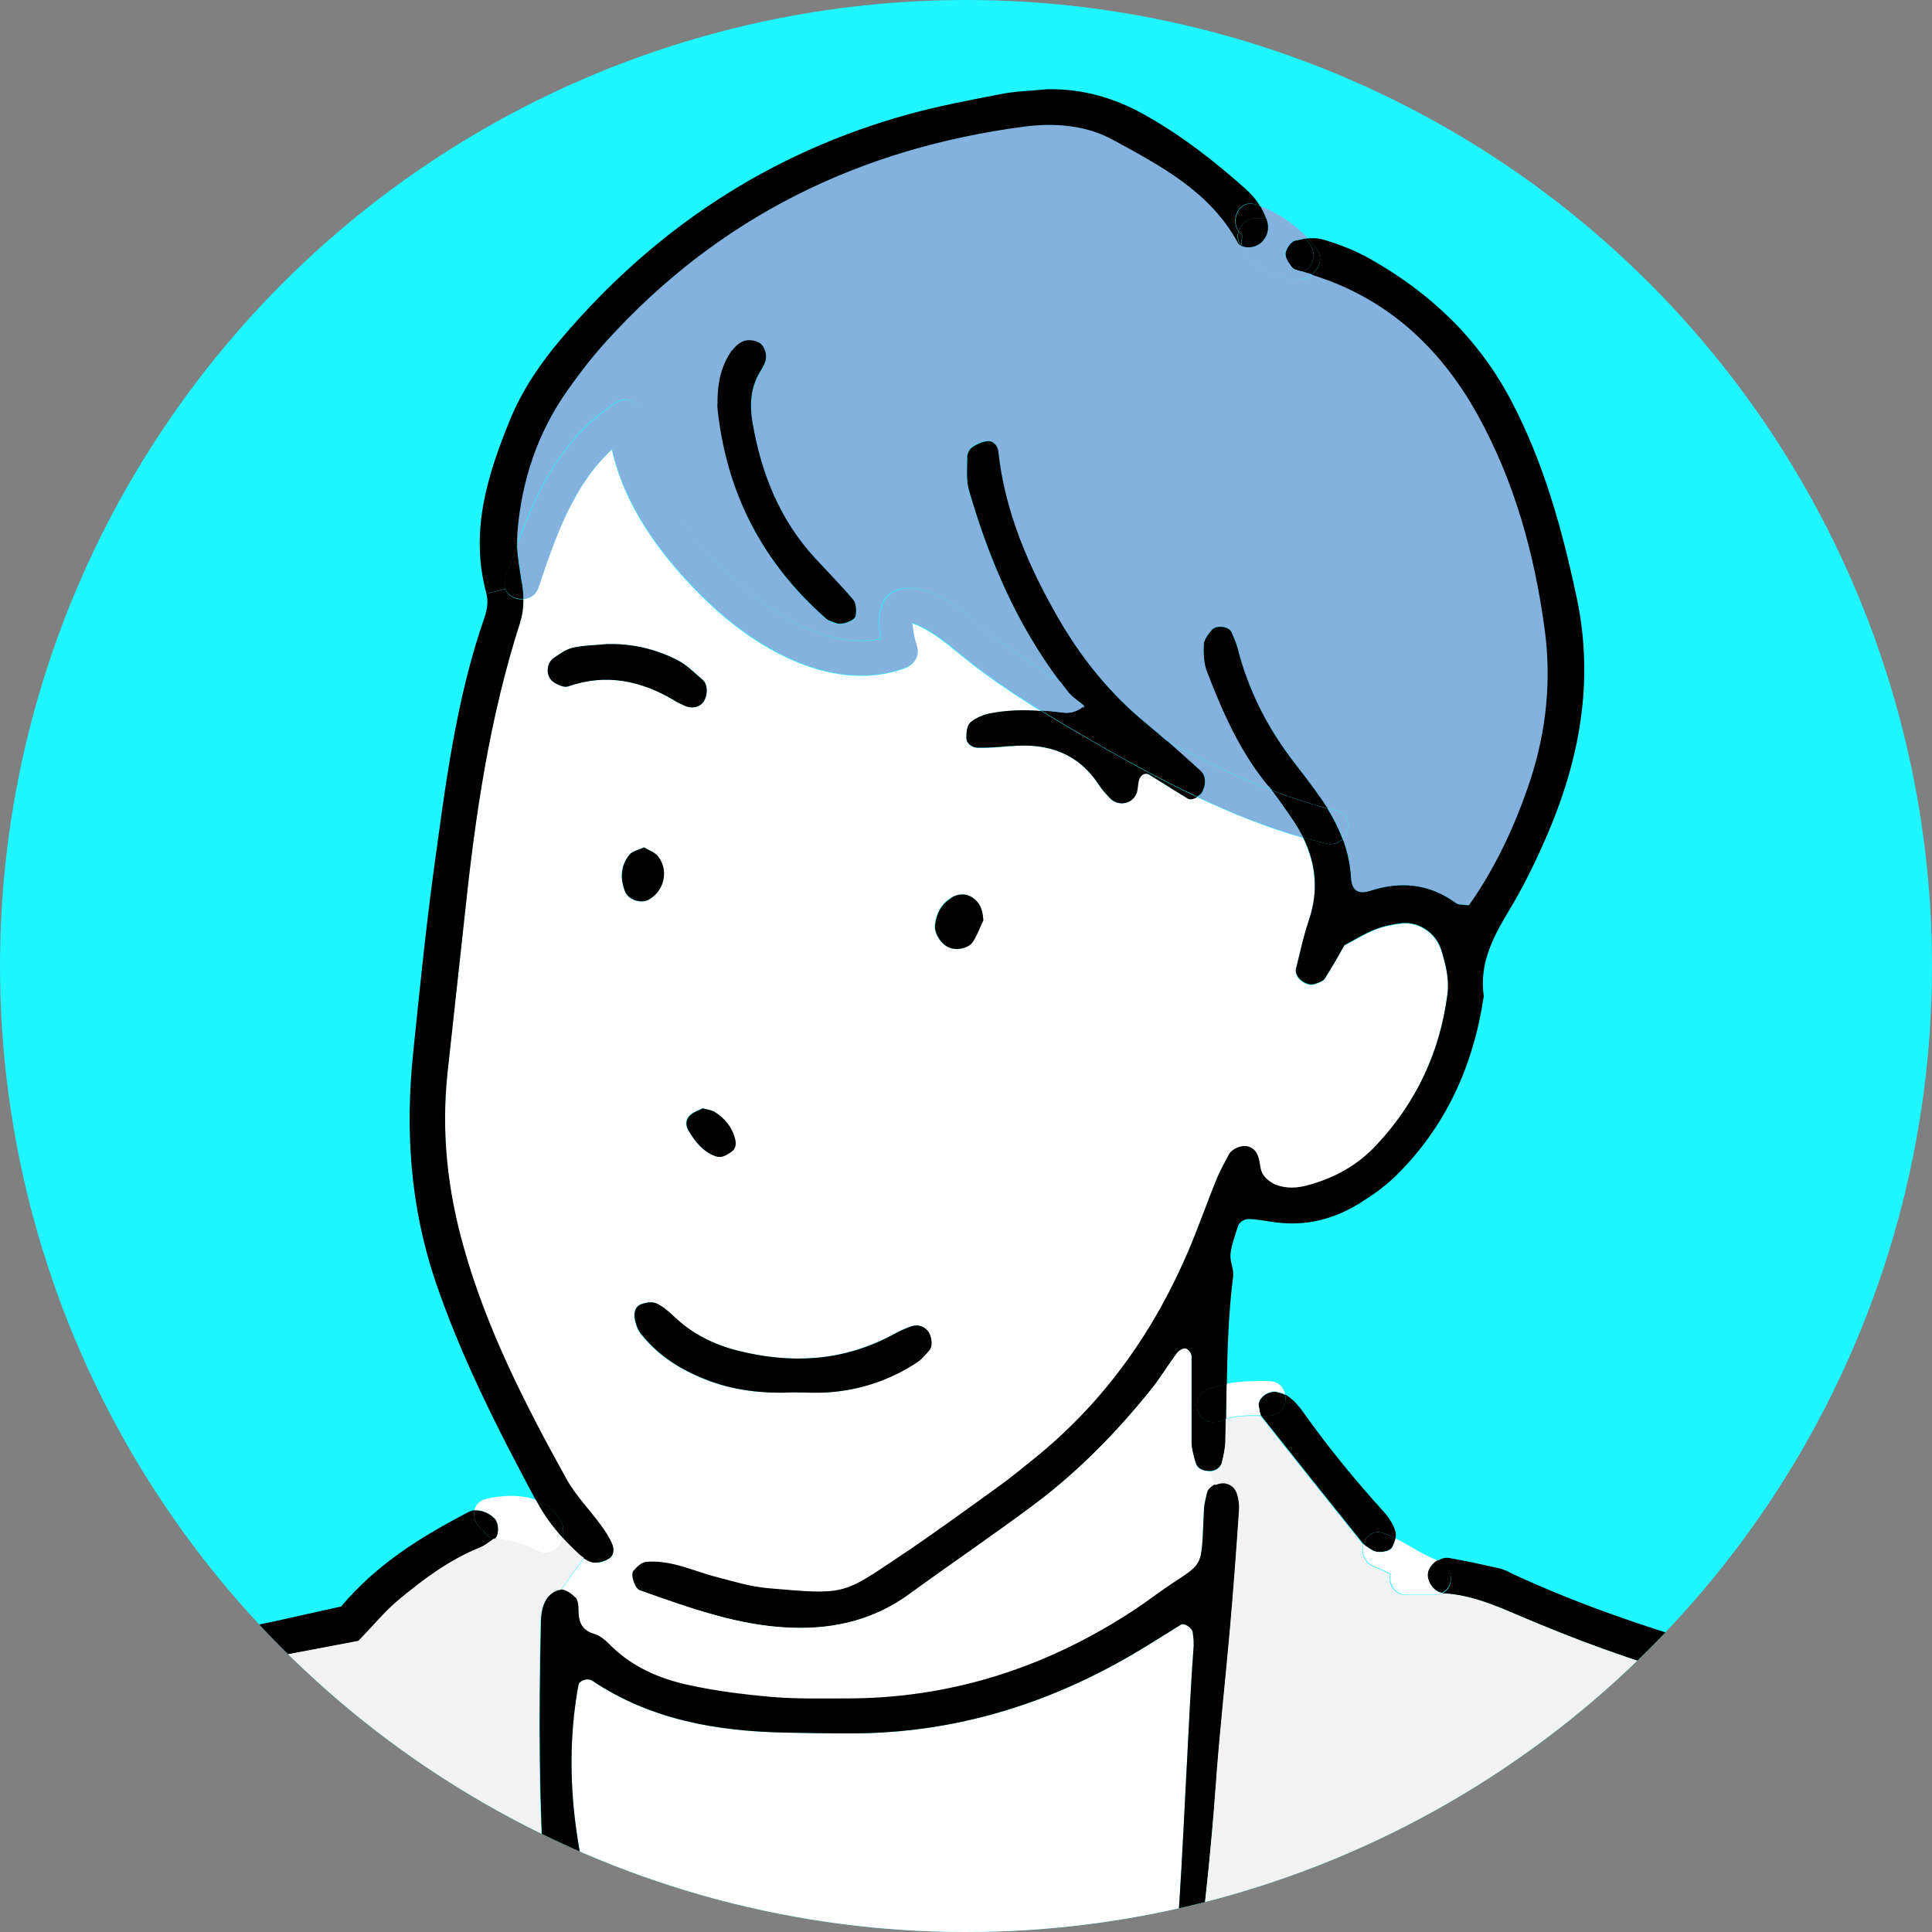
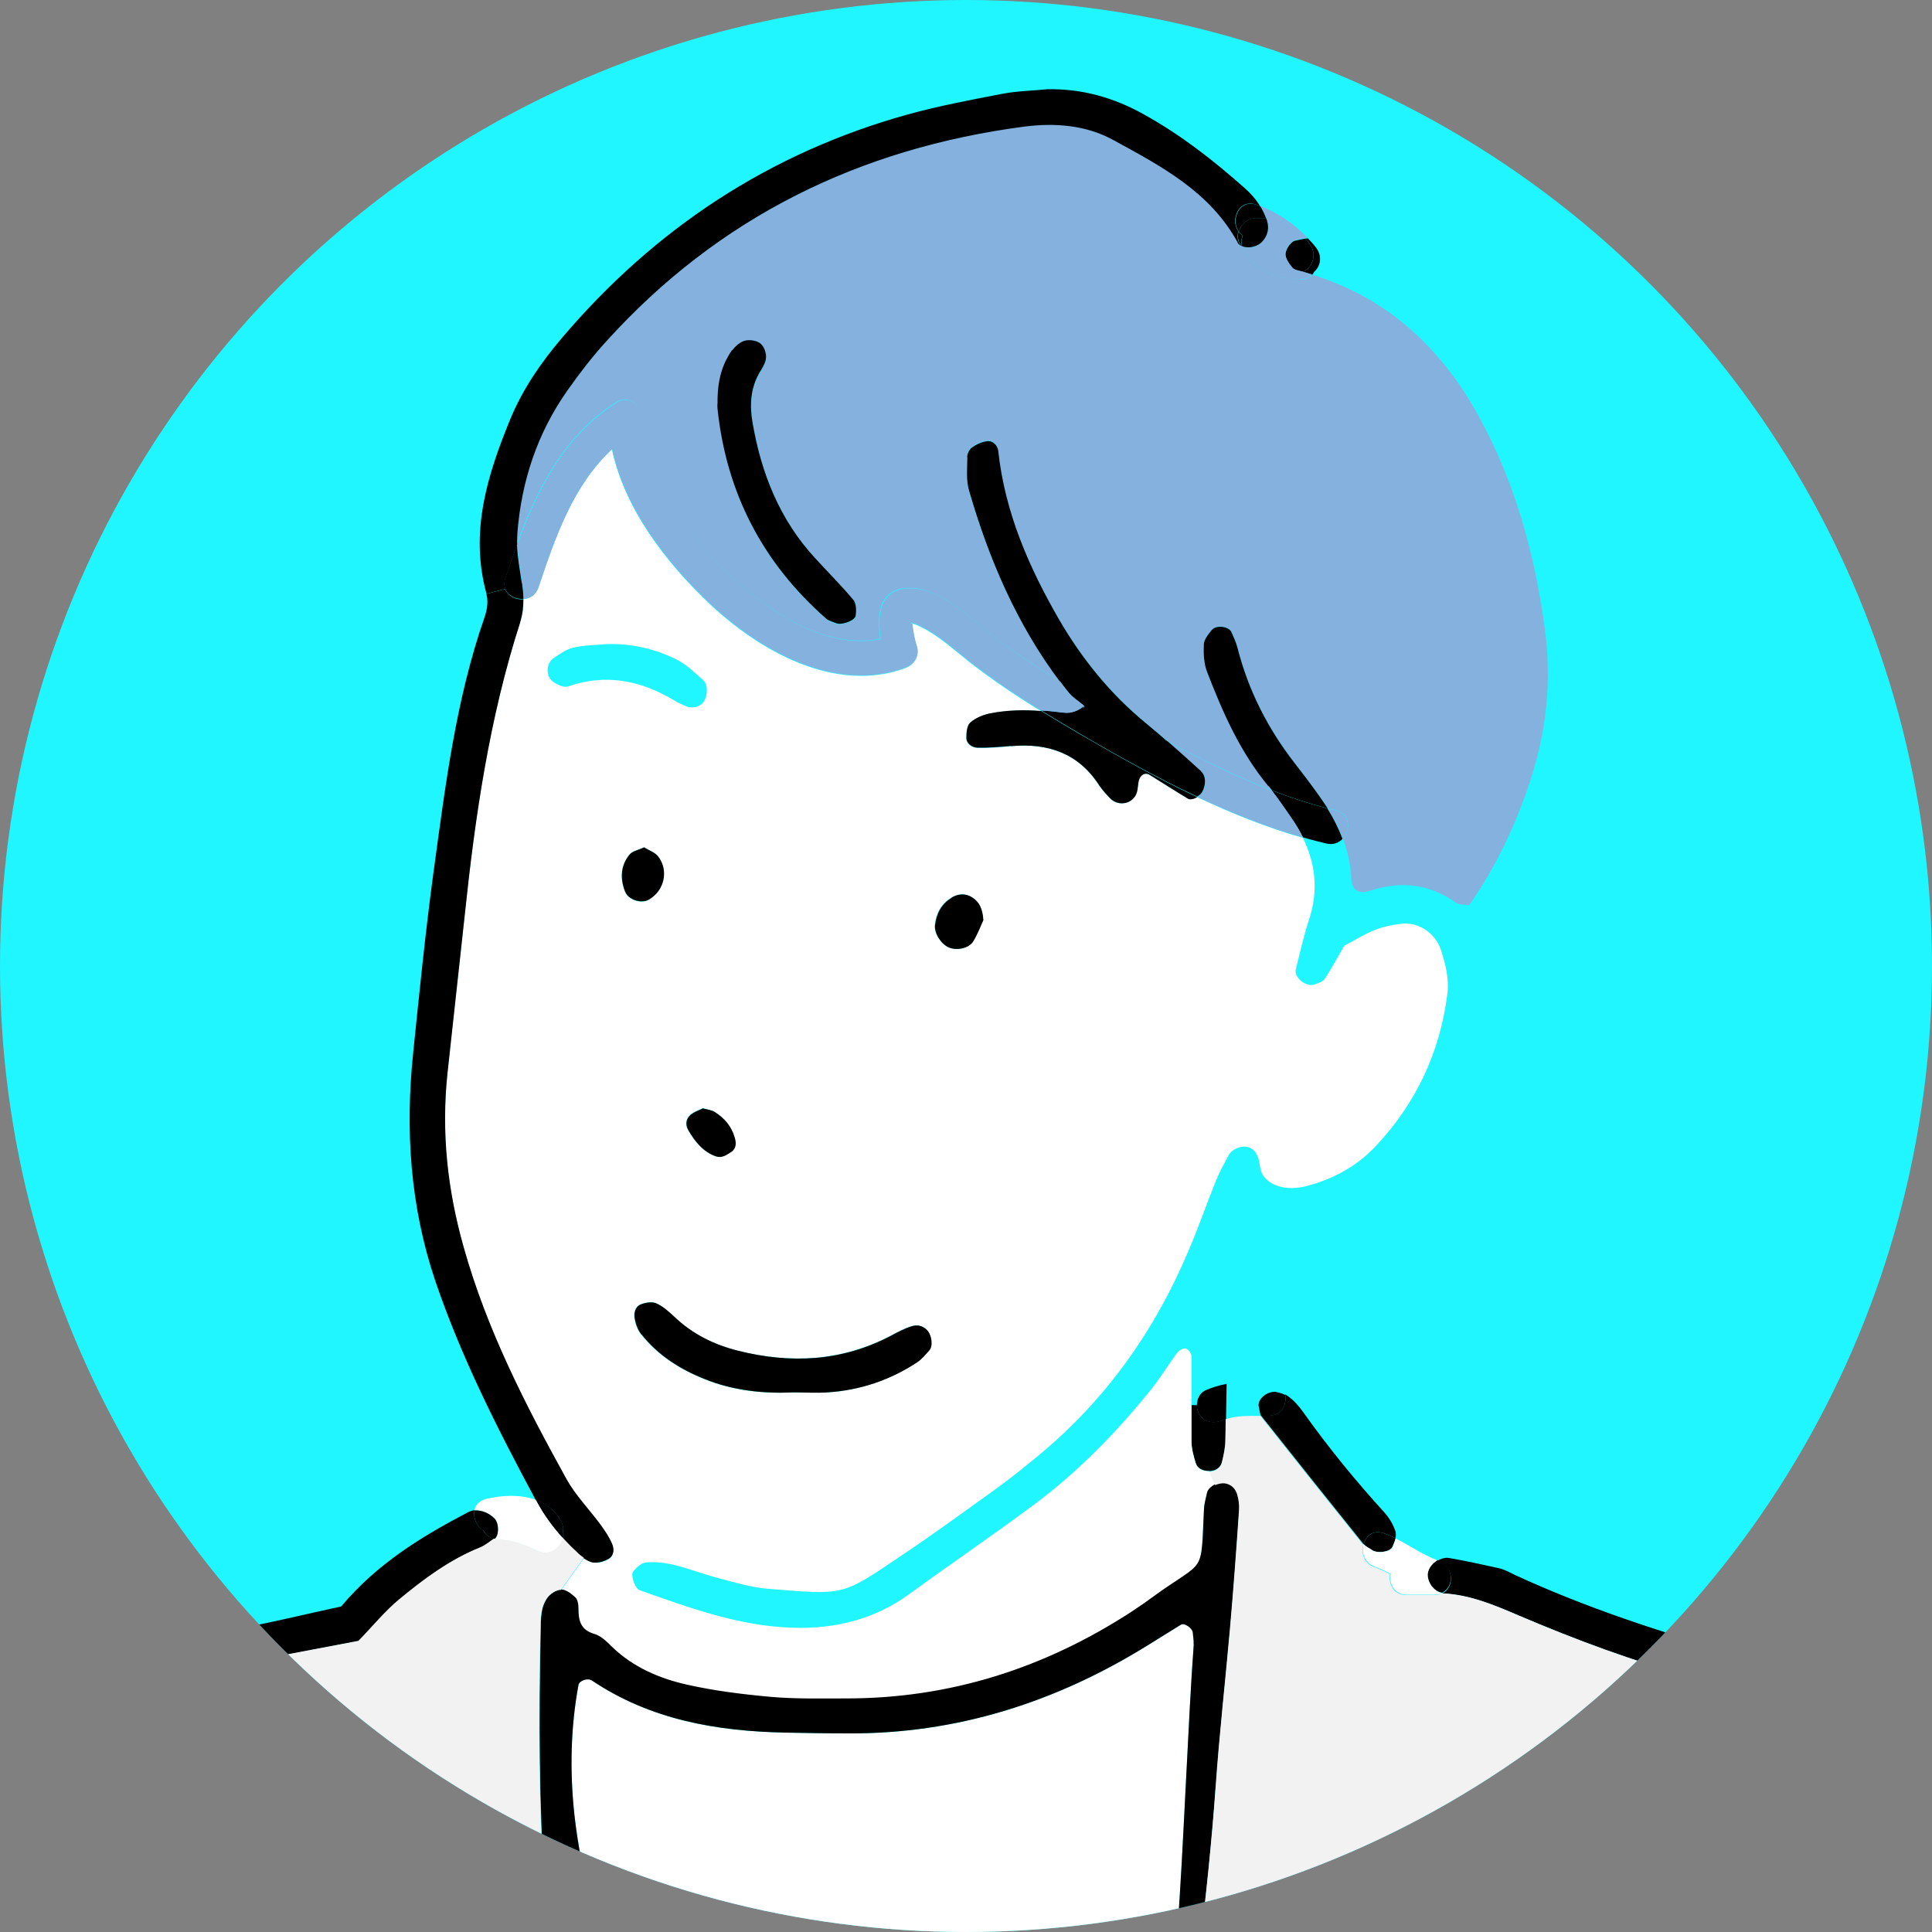
<svg xmlns="http://www.w3.org/2000/svg" id="_レイヤー_2" viewBox="0 0 100 100">
  <rect x="0" y="0" width="100" height="100" fill="#808080" stroke="none" />
  <defs>
    <style>.cls-1{fill:#fff;}.cls-2{fill:#1ff6ff;}.cls-3{fill:#85b1df;}.cls-4{clip-path:url(#clippath);}.cls-5{fill:none;}.cls-6{fill:#f2f2f2;}</style>
    <clipPath id="clippath">
      <circle class="cls-5" cx="50" cy="50" r="50" />
    </clipPath>
  </defs>
  <g id="_レイヤー_1-2">
    <circle class="cls-2" cx="50" cy="50" r="50" />
    <g class="cls-4">
      <g>
        <path class="cls-1" d="M28.67,34.05c-.41,.28-.44,.95-.04,1.24,.21,.15,.56,.31,.77,.24,1.98-.69,3.8-.3,5.53,.74,.16,.1,.34,.18,.52,.26,.36,.18,.82,.06,1-.25,.19-.35,.19-.86-.06-1.08-.43-.38-.85-.8-1.35-1.05-1.13-.57-2.36-.85-3.64-.81-.57,.05-1.16,.05-1.72,.18-.36,.08-.69,.32-1,.53Zm-4.63,13.37c.54-5.16,1.28-10.27,2.88-15.22,.13-.4,.18-.79,.17-1.19,.33-.02,.65-.21,.78-.61,.86-2.58,1.8-5.28,3.8-7.14,.66,3.09,2.81,5.87,5.04,7.98,2.59,2.45,6.5,4.67,10.13,3.35,.46-.17,.76-.6,.62-1.09-.13-.38-.2-.78-.24-1.18-.05-.02-.1-.05-.15-.08,.23,.05,.45,.13,.66,.25,.9,.45,1.67,1.17,2.46,1.79,1.18,.92,2.42,1.75,3.69,2.53-.88-.06-1.76-.05-2.63,.12-.37,.07-.76,.24-1.03,.47-.17,.15-.21,.52-.21,.79,0,.33,.31,.51,.58,.52,.58,.02,1.17-.03,1.74-.09,1.89-.17,3.47,.36,4.55,2.02,.16,.24,.36,.46,.56,.67,.44,.47,1.22,.3,1.4-.31,.05-.18,.05-.39,.09-.57,.07-.33,.33-.47,.57-.32,.66,.41,1.32,.82,1.98,1.23,.11,.06,.31,.01,.48-.08,1.79,.84,3.62,1.58,5.48,2.11,.65,1.33,.82,2.74,.3,4.28-.27,.83-.46,1.69-.67,2.53-.1,.43,.56,.94,.99,.77,.18-.07,.4-.14,.5-.27,.37-.57,.69-1.16,1.02-1.73,.54-.28,1.04-.6,1.57-.81,.45-.18,.94-.28,1.42-.33,.89-.09,1.75,.52,2.02,1.38,.24,.75,.43,1.5,.32,2.3-.39,3-1.62,5.61-3.68,7.81-.96,1.03-2.14,1.69-3.49,2.06-.57,.16-1.17,.2-1.73-.02-.25-.1-.51-.3-.65-.53-.15-.23-.14-.55-.22-.83-.09-.28-.23-.52-.55-.61-.33-.09-.83,.1-1,.43-.23,.43-.47,.86-.65,1.31-.48,1.18-.89,2.38-1.39,3.55-1.77,4.22-4.34,7.85-7.9,10.76-.68,.56-1.36,1.11-2.07,1.62-1.67,1.2-3.32,2.41-5.03,3.55-2.98,2-2.81,1.98-6.85,1.64-.87-.07-1.72-.34-2.57-.56-.76-.2-1.49-.49-2.24-.67-.47-.11-.97-.17-1.44-.13-.24,.01-.5,.26-.67,.46-.02,.02-.04,.06-.05,.09l-1.9-.52c.22,0,.48-.09,.67-.2,.28-.17,.29-.51,.17-.78-.15-.35-.37-.68-.6-.99-.58-.78-1.28-1.49-1.75-2.34-2.13-3.84-4.13-7.74-5.33-12.02-.84-2.96-1.16-5.93-.84-8.98,.28-2.72,.6-5.43,.89-8.15Zm26.85,.21c-.04-.63-.23-.94-.56-1.17-.35-.24-.75-.2-1.09,0-.53,.31-.79,.81-.86,1.41-.05,.41,.29,.97,.69,1.15,.41,.2,1.06,.07,1.29-.31,.24-.4,.41-.84,.52-1.09Zm-2.81,22.27c.21-.23,.12-.81-.12-1.06-.23-.24-.52-.28-.8-.19-.36,.11-.71,.3-1.05,.48-2.54,1.33-5.19,1.47-7.94,.78-1.26-.32-2.36-.87-3.3-1.77-.28-.26-.58-.53-.92-.68-.22-.1-.56-.04-.81,.06-.29,.12-.35,.47-.3,.75,.05,.28,.16,.57,.33,.79,.87,1.1,2.02,1.82,3.3,2.33,1.47,.59,3.01,.75,4.58,.68,.58,0,1.17,.03,1.75,0,1.68-.11,3.24-.63,4.65-1.56,.23-.16,.42-.39,.62-.61Zm-10.27-10.27c.3-.19,.28-.5,.2-.76-.17-.57-.53-1.01-1.03-1.32-.15-.1-.35-.11-.62-.19-.19,.1-.47,.18-.66,.36-.2,.2-.26,.48-.09,.77,.35,.58,.74,1.1,1.41,1.35,.32,.11,.55-.06,.78-.21Zm-4.23-13.07c.8-.46,1.04-1.51,.47-2.24-.16-.2-.46-.3-.72-.46-.28,.13-.61,.19-.76,.38-.46,.57-.49,1.24-.22,1.92,.16,.42,.83,.64,1.23,.41Z" />
        <path class="cls-3" d="M43.3,32.28c.26,.11,.97-.14,1-.4,.04-.27,.03-.63-.12-.81-.62-.74-1.31-1.43-1.97-2.15-1.84-2-2.8-4.41-3.25-7.04-.15-.87-.11-1.75,.35-2.55,.14-.25,.33-.52,.35-.79,.01-.25-.11-.59-.29-.74-.19-.16-.55-.21-.79-.15-.26,.06-.52,.29-.67,.51-.51,.73-.77,1.56-.75,2.81,0-.15-.02,.05,0,.24,.46,4.35,2.33,7.97,5.62,10.85,.07,.06,.17,.1,.26,.14,.09,.04,.19,.06,.27,.1Zm-16.52-4.71c.2-2.67,1.03-5.16,2.59-7.37,.62-.87,1.28-1.73,2-2.53,5.82-6.44,13.12-10.01,21.67-11.13,1.59-.21,3.18-.07,4.57,.69,2.48,1.35,5.02,2.67,6.45,5.31,.05,.08,.11,.14,.2,.18,0,0,.01,0,.03,.01,.02,.07,.05,.15,.09,.23,.59,1.05,1.76,1.48,2.91,1.51,.28,0,.5-.1,.64-.25,3.84,1.19,6.6,3.72,8.55,7.22,1.92,3.46,2.96,7.21,3.48,11.11,.36,2.66,.09,5.27-.74,7.81-.76,2.32-1.79,4.52-3.18,6.49-.29-.04-.52-.01-.66-.11-1.38-.99-2.85-1.16-4.45-.64-.63,.2-.96-.02-.99-.66-.04-.72-.19-1.39-.43-2.03,.41-.44,.39-1.3-.37-1.48-.14-.03-.28-.07-.42-.1-.15-.23-.3-.46-.47-.69-.4-.55-.81-1.1-1.23-1.64-1.4-1.8-2.41-3.78-2.97-5.99-.07-.28-.19-.54-.31-.8-.13-.3-.78-.39-1.02-.11-.18,.22-.4,.48-.41,.74-.02,.48,0,1,.17,1.43,.82,2.1,1.72,4.15,3.17,5.91,.06,.07,.12,.15,.17,.22-1.84-.71-3.61-1.59-5.37-2.51-.38-.33-.76-.66-1.15-.98-1.83-1.51-3.31-3.32-4.49-5.36-1.58-2.71-2.82-5.56-3.15-8.73-.03-.26-.27-.56-.61-.5-.26,.04-.53,.16-.75,.32-.14,.1-.25,.33-.25,.5,0,.58-.06,1.19,.09,1.73,1.03,3.56,2.48,6.92,4.7,9.88-1.04-.64-2.07-1.31-3.07-2.03-1.36-.99-3.04-2.93-4.91-2.78-1.4,.11-1.48,1.47-1.3,2.62-2.8,.54-5.57-1.29-7.59-3.11-2.29-2.06-4.64-5.16-4.73-8.37-.02-.65-.75-1.14-1.34-.77-2.7,1.72-4.08,4.45-5.15,7.34,0-.2,0-.4,.01-.6Z" />
        <path d="M73.9,81.4c.04-.24,.24-.49,.49-.65,.02,.01,.05,.02,.08,.03,.78,.28,.82,1.35,.17,1.66-.45-.06-.82-.62-.75-1.04Z" />
        <path d="M70.58,79.92c.12-.42,.5-.75,1.04-.56,.21,.07,.41,.17,.61,.26-.03,.15-.1,.3-.16,.44-.13,.28-.8,.35-1.05,.17-.15-.1-.33-.18-.45-.32Z" />
        <path class="cls-1" d="M71.15,81.08c-.54-.19-.69-.73-.57-1.16,.12,.14,.3,.21,.45,.32,.25,.17,.92,.11,1.05-.17,.06-.14,.12-.29,.16-.44,.73,.37,1.4,.84,2.16,1.13-.25,.15-.45,.4-.49,.65-.07,.42,.29,.99,.75,1.04-.11,.06-.25,.09-.41,.09h-1.43c-.66,0-.94-.58-.84-1.08-.27-.14-.54-.27-.82-.37Z" />
        <path class="cls-3" d="M68.71,41.84c.14,.04,.28,.07,.42,.1,.76,.18,.78,1.04,.37,1.48-.2-.55-.47-1.08-.79-1.58Z" />
        <path d="M68.65,43.66c-.41-.1-.81-.2-1.21-.32-.17-.33-.36-.67-.59-.99-.33-.48-.67-.98-1.03-1.44,.94,.36,1.9,.68,2.88,.93,.32,.51,.58,1.03,.79,1.58-.2,.21-.49,.32-.84,.24Z" />
        <path d="M68.09,12.78c.37,.45,.27,.99-.06,1.28-.03,.06-.07,.11-.11,.16-.16-.05-.33-.1-.5-.15,.49-.17,.72-.83,.46-1.29-.1-.17-.2-.31-.32-.43,.05,0,.09-.01,.14-.01,.14,.14,.27,.29,.4,.45Z" />
        <path d="M66.89,13.86c-.17-.21-.38-.51-.35-.74,.03-.24,.27-.61,.49-.66,.17-.04,.35-.08,.53-.11,.12,.12,.22,.26,.32,.43,.26,.47,.03,1.12-.46,1.29h0c-.19-.05-.42-.09-.53-.21Z" />
        <path class="cls-3" d="M67.29,14.48c-1.15-.03-2.32-.46-2.91-1.51-.04-.08-.07-.15-.09-.23,.31,.15,.81,.05,1.05-.24,.29-.32,.36-.7,.24-1.08-.01-.04-.02-.07-.04-.11-.08-.23-.18-.44-.31-.65,.95,.37,1.77,.94,2.46,1.66-.05,0-.09,0-.14,.01-.18,.02-.36,.06-.53,.11-.22,.06-.46,.42-.49,.66-.02,.24,.18,.53,.35,.74,.11,.13,.34,.16,.53,.21h0c.17,.05,.34,.1,.5,.15-.14,.16-.36,.26-.64,.25Z" />
        <path d="M66.52,72.19c.1,.5-.18,1.09-.84,1.09-.13,0-.27,0-.41,0-.07-.14-.08-.33-.12-.49-.07-.32,.36-.77,.87-.75,.1,.03,.31,.06,.5,.16Z" />
        <path d="M65.68,73.27c.66,0,.94-.59,.84-1.09,.05,.02,.1,.05,.15,.09,.31,.22,.57,.52,.79,.83,1.29,1.82,2.7,3.54,4.2,5.19,.25,.28,.46,.63,.57,.98,.03,.1,.02,.23,0,.35-.2-.1-.4-.19-.61-.26-.54-.19-.92,.13-1.04,.56,0,0-.01-.01-.02-.02-1.76-2.19-3.51-4.38-5.25-6.58-.01-.02-.03-.04-.04-.06,.14,0,.28,0,.41,0Z" />
        <path d="M65.58,11.42c.12,.38,.05,.76-.24,1.08-.25,.28-.74,.38-1.05,.24-.05-.2-.03-.39,.04-.55-.09-.06-.16-.13-.21-.21,.13-.42,.55-.77,1.03-.68,.12-.02,.26-.02,.39,.01,.02,.04,.03,.07,.04,.11Z" />
        <path d="M64.26,12.73c-.19-.22-.22-.5-.15-.75,.05,.08,.12,.15,.21,.21-.07,.16-.09,.35-.04,.55-.01,0-.02,0-.03-.01Z" />
        <path d="M65.23,10.67c.12,.2,.23,.42,.31,.65-.13-.03-.27-.04-.39-.01-.49-.09-.91,.26-1.03,.68-.44-.62,.03-1.7,.91-1.39,.07,.03,.14,.05,.21,.08Z" />
        <path d="M65.65,40.69c-1.46-1.76-2.36-3.81-3.17-5.91-.17-.43-.19-.96-.17-1.43,.01-.25,.23-.52,.41-.74,.23-.28,.89-.19,1.02,.11,.11,.26,.24,.52,.31,.8,.56,2.21,1.57,4.19,2.97,5.99,.42,.54,.83,1.08,1.23,1.64,.16,.23,.32,.46,.47,.69-.98-.25-1.94-.57-2.88-.93-.06-.07-.11-.15-.17-.22Z" />
-         <path class="cls-1" d="M65.68,71.49c.49,0,.77,.32,.84,.69-.19-.09-.4-.13-.5-.16-.51-.02-.94,.43-.87,.75,.04,.16,.04,.35,.12,.49-.6-.01-1.26-.02-1.81,.17,.01-.6,.02-1.2,.03-1.81,.72-.14,1.46-.14,2.19-.14Z" />
        <path d="M63.28,73.51c-.44,.2-.95,.13-1.22-.32-.07-.13-.11-.29-.11-.45,0-.31,.14-.63,.43-.77,.36-.16,.73-.27,1.11-.34-.01,.6-.02,1.2-.03,1.81-.06,.02-.12,.04-.18,.07Z" />
        <path d="M61.89,75.73c-.11-.37-.22-.75-.22-1.13,0-.62,0-1.25,0-1.87h.28c0,.16,.04,.32,.11,.45,.26,.45,.78,.52,1.22,.32,.06-.03,.12-.05,.18-.07,0,.36-.01,.73-.02,1.1,0,.38-.09,.77-.18,1.14-.08,.32-.38,.46-.66,.47-.27,0-.61-.09-.7-.41Z" />
        <path class="cls-3" d="M62.16,39.93c-.57-.51-1.13-1.02-1.7-1.52,1.76,.92,3.53,1.8,5.37,2.51,.36,.46,.69,.95,1.03,1.44,.22,.33,.42,.66,.59,.99-1.87-.53-3.7-1.26-5.48-2.11,.11-.06,.21-.14,.26-.23,.22-.39,.21-.84-.06-1.08Z" />
        <path d="M124.5,181.45c-.07,.13,0,.41,.1,.52,.08,.08,.35,.05,.49-.01,1.17-.53,2.13-1.33,3.03-2.19,.31-.77,.3-1.55,.22-2.32-.04-.37-.24-.72-.38-1.08-.03-.09-.14-.22-.18-.21-.16,.05-.38,.1-.45,.22-.96,1.68-1.9,3.37-2.83,5.06Zm.11,14.13c1.29-3.8,2.03-7.72,2.69-11.66,.04-.24-.1-.52-.16-.77-.16,.01-.27,0-.36,.04-.36,.15-.72,.3-1.07,.46-2.98,1.44-6.13,1.83-9.4,1.62-1.19-.08-2.33-.36-3.39-.85-2.21-1.03-3.89-2.58-4.39-5.11-.09-.47-.18-.97-.57-1.31q-3-.26-6.78-1.47c-2.78-.89-5.57-1.77-8.36-2.65-.36-.11-.75-.17-1.12-.24-.24-.04-.4,.08-.41,.32-.03,.39-.07,.77-.03,1.15,.31,3.2,.61,6.41,.99,9.6,.25,2.03,.6,4.05,1.13,6.03,.95,3.58,2.75,6.64,5.51,9.14,2.54,2.31,5.36,4.23,8.42,5.77,1.48,.74,3.04,1.3,4.7,1.54,1.51,.22,2.9-.06,4.25-.7,.98-.47,1.82-1.13,2.6-1.87,2.68-2.53,4.56-5.56,5.75-9.03Zm8.43-42.65c.11-1.29-.22-2.5-.81-3.67-.75-1.49-1.6-2.91-2.65-4.2-1.66-2.05-3.35-4.07-5.02-6.11-.68-.84-1.5-1.53-2.4-2.13-3.34-2.23-7.09-3.19-11.02-3.54-.98-.09-1.95,.14-2.83,.6-.94,.49-1,1.55-.29,2.18,.69,.6,1.52,.86,2.38,1.05,2.57,.6,5.08,1.4,7.51,2.43,2.46,1.04,4.65,2.48,6.45,4.46,1.84,2.02,3.63,4.09,5.43,6.15,.19,.21,.28,.5,.41,.76,.1,.19-.04,.7-.27,.76-.26,.07-.62,.16-.81,.05-.41-.25-.77-.59-1.09-.95-1.43-1.6-2.85-3.21-4.27-4.83-2.1-2.4-4.68-4.1-7.65-5.25-2.37-.92-4.81-1.61-7.28-2.18-.66-.15-1.36-.13-2.03-.12-.5,0-.93,.27-1.32,.57-.42,.34-.61,1.14-.32,1.59,.2,.32,.52,.58,.7,.91,.52,.94,1.33,1.36,2.37,1.47,1.85,.19,3.63,.73,5.41,1.26,1.5,.46,2.92,1.12,4.18,2.07,2.1,1.59,4.09,3.32,5.94,5.21,.96,.98,1.7,2.12,2.37,3.31,.09,.17-.08,.57-.25,.77-.18,.22-.5,.25-.79,.09-.54-.28-.93-.71-1.24-1.22-.51-.84-1.1-1.62-1.84-2.27-1.62-1.41-3.24-2.82-4.9-4.18-1.14-.93-2.46-1.59-3.85-2.06-2.32-.78-4.71-1.28-7.15-1.46-.37-.03-.76,.09-1.14,.17-.34,.07-.65,.55-.58,.91,.07,.38,.14,.77,.29,1.12,.3,.7,.66,1.37,.97,1.99,1.17,.3,2.33,.5,3.42,.89,4.66,1.71,8.78,4.23,11.97,8.12,.18,.22,.33,.48,.43,.75,.1,.28,.05,.58-.2,.79-.24,.21-.52,.25-.8,.11-.82-.4-1.33-1.13-1.93-1.76-1.35-1.43-2.79-2.75-4.53-3.68-1.46-.79-2.95-1.52-4.45-2.21-.79-.37-1.63-.64-2.47-.89-.66-.2-1.34-.21-2.01,.02-.31,.1-.56,.64-.45,.97,.26,.77,.78,1.34,1.38,1.86,1.04,.91,2.23,1.59,3.48,2.15,1.37,.61,2.5,1.49,3.49,2.6,.52,.58,.99,1.29,1.64,1.65,.88,.49,1.12,1.28,1.48,2.07,.34,.74,.27,1.29-.54,1.67-.58,.27-.72,.91-.9,1.45-.67,2.04-1.34,4.08-1.94,6.14-.61,2.08-1.36,4.07-3.06,5.65,.29,.93,.53,1.57,.69,2.23,.3,1.2,1.02,2.1,1.98,2.81,1.21,.89,2.59,1.34,4.08,1.48,1.46,.13,2.93,.07,4.38-.13,.73-.11,1.2-.45,1.41-1.25,.17-.64,.59-1.22,.93-1.81,1.08-1.86,2.09-3.75,2.77-5.8,.37-1.11,.84-2.18,1.29-3.26,1.24-2.98,2.31-6.01,3.14-9.12,.41-1.51,.79-3.02,1.26-4.51,.32-1.02,.54-2.07,1.08-3.02,.27-.48,.33-1.11,.38-1.69Zm-73.88,1.89c4.08-12.63,8.18-25.25,12.23-37.9,2.08-6.51,4.05-13.05,6.07-19.57,.23-.74,.41-1.51,.69-2.24,.63-1.62,1.7-2.85,3.39-3.41,1.14-.38,2.32-.32,3.47-.05,.76,.18,1.49,.46,2.24,.69,6.69,2.15,13.38,4.3,20.07,6.44,.36,.11,.76,.18,1.14,.2,.11,0,.35-.26,.33-.34-.56-1.93-1.6-3.55-3.16-4.81-.92-.73-1.92-1.33-3-1.8-2.95-1.3-5.96-2.44-9.03-3.42-1.95-.62-3.91-1.25-5.89-1.77-3.13-.83-6.14-1.96-9.1-3.22-1.26-.54-2.51-1.07-3.91-1.14-.01,0-.03,0-.05,0,.64-.31,.61-1.38-.17-1.66-.03-.01-.05-.02-.08-.03,.19-.12,.4-.18,.6-.15,.86,.15,1.72,.34,2.58,.53,.28,.06,.55,.21,.81,.34,3.73,1.72,7.62,2.99,11.57,4.11,4.6,1.3,9.12,2.87,13.55,4.69,2.75,1.13,4.79,2.97,6.19,5.54,.56,1.03,.99,2.12,1.48,3.18,.16,.35,.35,.69,.57,1.1,.71,.25,1.44,.52,2.18,.75,3.72,1.17,7.45,2.32,11.18,3.5,1.02,.32,2.03,.69,3.03,1.08,2.05,.79,3.73,2.83,3.36,5.88-.14,1.18-.49,2.29-.84,3.41-.96,3.07-1.97,6.13-2.95,9.2-.98,3.07-1.97,6.13-2.94,9.2-.26,.83-.49,1.67-.74,2.55,2.43,2.61,4.6,5.37,6.8,8.11,1.04,1.3,1.92,2.7,2.74,4.15,1.05,1.85,1.47,3.81,1.24,5.92-.08,.79-.25,1.5-.69,2.2-.4,.65-.62,1.42-.86,2.16-.41,1.3-.78,2.62-1.14,3.94-.87,3.2-1.89,6.36-3.2,9.42-.23,.53-.37,1.1-.58,1.7,.4,.69,.79,1.35,1.16,2.04,.42,.78,.66,1.6,.67,2.52,.02,1.26,.01,2.48-.36,3.74-.58,1.96-.89,4-1.27,6.01-.55,2.88-1.24,5.72-2.15,8.51-1.27,3.88-3.41,7.23-6.39,10.02-1.3,1.22-2.76,2.15-4.48,2.69-1.44,.45-2.87,.53-4.33,.2-1.82-.41-3.56-1.05-5.2-1.93-2.59-1.39-4.99-3.04-7.28-4.9-4.39-3.57-6.78-8.21-7.7-13.72-.5-2.99-.63-6.02-1.09-9.02-.19-1.25-.32-2.52-.47-3.78-.07-.67-.14-1.33,.12-2.01,.24-.62,.15-.66-.82-.64-.07,.87-.17,1.74-.21,2.61-.15,3.71-.32,7.42-.42,11.13-.18,6.25-.31,12.5-.47,18.75-.02,.78-.11,1.56-.2,2.33-.02,.18-.14,.36-.24,.52-.17,.27-.46,.32-.75,.31-.14,0-.26-.05-.35-.12,.25-.46,.01-.9-.36-1.1,0-.05,0-.1,0-.15,.06-1.86,.08-3.71,.2-5.57,.34-5.07,.4-10.16,.5-15.24,.07-3.42,.16-6.84,.26-10.26,.04-1.35,.16-2.7,.25-4.07-.76-.51-1.62-.69-2.44-.95-6.69-2.15-13.38-4.29-20.08-6.42-1.22-.39-2.41-.82-3.52-1.43-1.25-.69-2.12-1.71-2.51-3.1-.27-.96-.25-1.94,0-2.9,.22-.85,.5-1.69,.77-2.52Zm2.6,7.58c.52,.26,1.08,.43,1.64,.61,2.23,.7,4.47,1.38,6.71,2.08,11.08,3.47,22.15,6.93,33.22,10.39,1.02,.32,2.06,.66,3.11,.79,1.23,.16,2.33-.3,3.04-1.37,.37-.56,.66-1.19,.9-1.83,.34-.91,.62-1.85,.91-2.78,.83-2.69,1.66-5.39,2.47-8.02-1.77-2.68-2.97-3.83-5.3-5.02-1.13-.58-2.24-1.2-3.24-1.99-.85-.67-1.61-1.43-2.11-2.4-.54-1.04-.57-2.05,.16-3.02,.22-.3,.62-.51,.6-1.08-.2-.31-.43-.73-.7-1.12-.4-.58-.53-1.25-.66-1.93-.13-.71,.04-1.36,.45-1.94,.17-.24,.38-.45,.6-.64,.35-.29,.4-.66,.29-1.05-.18-.65-.48-1.28-.59-1.94-.16-.92,.12-1.75,.86-2.36,.52-.43,1.05-.84,1.62-1.29v-1.78c0-.62,.29-1.13,.69-1.58,.53-.6,1.17-1.03,1.95-1.22,1.24-.31,2.48-.48,3.77-.31,2.92,.38,5.74,1.09,8.44,2.28,.53,.24,1.06,.48,1.78,.8,.24-.49,.4-.74,.49-1.01,2.22-6.97,4.44-13.93,6.62-20.91,.26-.83,.33-1.73,.35-2.6,.04-1.28-.58-2.27-1.68-2.89-.76-.43-1.59-.77-2.42-1.03-4.18-1.34-8.37-2.64-12.55-3.98-.61-.2-1.13-.17-1.68,.11-.41,.21-.82,.07-1.04-.25-.54-.77-1.25-1.15-2.15-1.4-1.5-.41-2.97-.94-4.46-1.41-6.04-1.9-12.1-3.79-18.13-5.71-.94-.3-1.88-.5-2.87-.46-.83,.04-1.53,.36-2.09,.93-.4,.41-.77,.89-1.04,1.4-.4,.78-.74,1.59-1.03,2.42-.82,2.4-1.62,4.8-2.38,7.22-4.1,13.02-8.2,26.04-12.28,39.07-1.29,4.09-2.52,8.2-3.8,12.3-.3,.95-.44,1.89-.42,2.88,.03,1.41,.71,2.41,1.94,3.04Z" />
        <path class="cls-3" d="M56.14,36.57l-.12,.13s.07-.12,.09-.16c.01,0,.02,.01,.03,.02Z" />
        <path d="M56.02,36.7l.12-.13s-.02-.02-.03-.02c-.02,.03-.07,.13-.09,.16Zm6.14,3.22c.27,.24,.27,.7,.06,1.08-.05,.09-.15,.17-.26,.23-2.14-1.01-4.22-2.17-6.21-3.34-.63-.37-1.25-.74-1.87-1.12,.39,.02,.77,.06,1.16,.11,.4,.05,.76-.09,1.07-.35-.28-.24-.61-.44-.83-.72-.14-.18-.29-.36-.42-.55,1.67,1.02,3.39,1.96,5.12,2.88,.16,.09,.32,.17,.48,.25,.57,.5,1.14,1.01,1.7,1.52Z" />
        <path d="M50.06,23.66c0-.17,.11-.4,.25-.5,.22-.16,.49-.28,.75-.32,.35-.06,.58,.24,.61,.5,.34,3.17,1.58,6.01,3.15,8.73,1.18,2.03,2.65,3.85,4.49,5.36,.39,.32,.77,.65,1.15,.98-.16-.08-.32-.17-.48-.25-1.74-.91-3.46-1.85-5.12-2.88-2.23-2.97-3.67-6.33-4.7-9.88-.16-.54-.1-1.15-.09-1.73Z" />
        <path d="M52.34,38.61c-.58,.05-1.16,.1-1.74,.09-.27-.01-.58-.2-.58-.52,0-.27,.03-.64,.21-.79,.28-.24,.67-.4,1.03-.47,.87-.17,1.75-.19,2.63-.12,.62,.38,1.24,.75,1.87,1.12,1.99,1.16,4.07,2.33,6.21,3.34-.17,.1-.38,.15-.48,.08-.67-.4-1.32-.82-1.98-1.23-.24-.15-.49-.01-.57,.32-.04,.19-.04,.39-.09,.57-.18,.61-.95,.78-1.4,.31-.2-.21-.4-.43-.56-.67-1.08-1.66-2.65-2.19-4.55-2.02Z" />
        <path d="M49.25,46.46c.34-.2,.73-.24,1.09,0,.33,.22,.52,.54,.56,1.17-.12,.25-.28,.69-.52,1.09-.23,.38-.88,.5-1.29,.31-.4-.19-.74-.74-.69-1.15,.07-.6,.34-1.11,.86-1.41Z" />
        <path d="M37.9,18.14c.15-.22,.42-.45,.67-.51,.24-.06,.61,0,.79,.15,.19,.15,.31,.49,.29,.74-.02,.27-.2,.54-.35,.79-.46,.81-.5,1.68-.35,2.55,.45,2.64,1.41,5.05,3.25,7.04,.66,.72,1.34,1.4,1.97,2.15,.15,.18,.16,.55,.12,.81-.03,.27-.73,.51-1,.4-.09-.04-.19-.06-.27-.1-.09-.04-.19-.07-.26-.14-3.29-2.89-5.16-6.51-5.62-10.85-.02-.19,0-.39,0-.24-.02-1.25,.24-2.07,.75-2.81Z" />
        <path d="M37.04,59.85c-.67-.25-1.07-.77-1.41-1.35-.17-.3-.11-.58,.09-.77,.19-.18,.47-.26,.66-.36,.27,.07,.47,.09,.62,.19,.5,.31,.87,.75,1.03,1.32,.08,.26,.1,.57-.2,.76-.24,.15-.47,.32-.78,.21Z" />
        <path d="M33.19,69.06c-.17-.22-.28-.51-.33-.79-.06-.28,0-.62,.3-.75,.24-.1,.58-.16,.81-.06,.34,.15,.64,.42,.92,.68,.94,.9,2.04,1.45,3.3,1.77,2.75,.69,5.4,.56,7.94-.78,.34-.18,.69-.37,1.05-.48,.27-.09,.57-.05,.8,.19,.25,.25,.33,.83,.12,1.06-.19,.21-.38,.45-.62,.61-1.41,.93-2.96,1.45-4.65,1.56-.58,.04-1.17,0-1.75,0-1.57,.07-3.11-.09-4.58-.68-1.29-.51-2.43-1.23-3.3-2.33Z" />
        <path d="M32.36,46.16c-.27-.68-.24-1.35,.22-1.92,.15-.19,.48-.25,.76-.38,.26,.16,.56,.26,.72,.46,.57,.73,.33,1.78-.47,2.24-.4,.23-1.07,.01-1.23-.41Z" />
-         <path d="M61.67,72.73c0-.84,.01-1.69,0-2.53,0-.14-.17-.36-.3-.39-.13-.02-.35,.1-.44,.22-.47,.63-.87,1.3-1.36,1.91-1.79,2.22-3.77,4.24-6.05,5.95-2.11,1.58-4.3,3.06-6.43,4.61-1.81,1.33-3.86,1.83-6.06,1.76-2.77-.09-5.35-1.03-7.92-1.94-.22-.08-.45-.65-.37-.93,.01-.04,.02-.07,.05-.09,.17-.2,.43-.45,.67-.46,.47-.04,.98,.02,1.44,.13,.76,.18,1.49,.48,2.24,.67,.85,.22,1.7,.48,2.57,.56,4.03,.35,3.87,.36,6.85-1.64,1.71-1.14,3.36-2.35,5.03-3.55,.71-.51,1.39-1.07,2.07-1.62,3.56-2.91,6.12-6.55,7.9-10.76,.49-1.17,.91-2.37,1.39-3.55,.18-.45,.42-.88,.65-1.31,.17-.33,.67-.52,1-.43,.32,.09,.47,.32,.55,.61,.08,.28,.07,.6,.22,.83,.14,.23,.4,.43,.65,.53,.56,.23,1.15,.19,1.73,.02,1.35-.37,2.53-1.03,3.49-2.06,2.07-2.21,3.29-4.81,3.68-7.81,.1-.8-.09-1.55-.32-2.3-.27-.86-1.13-1.46-2.02-1.38-.48,.05-.97,.15-1.42,.33-.54,.21-1.04,.53-1.57,.81-.33,.57-.65,1.16-1.02,1.73-.09,.14-.32,.21-.5,.27-.43,.17-1.09-.34-.99-.77,.21-.85,.39-1.71,.67-2.53,.52-1.54,.35-2.95-.3-4.28,.4,.12,.8,.22,1.21,.32,.35,.09,.65-.03,.84-.24,.24,.64,.39,1.31,.43,2.03,.04,.63,.36,.86,.99,.66,1.6-.52,3.08-.36,4.45,.64,.14,.1,.37,.07,.66,.11,1.39-1.97,2.41-4.17,3.18-6.49,.83-2.54,1.1-5.16,.74-7.81-.53-3.9-1.56-7.65-3.48-11.11-1.95-3.5-4.71-6.03-8.55-7.22,.04-.05,.08-.1,.11-.16,.33-.3,.43-.83,.06-1.28-.12-.15-.26-.3-.4-.45,.26-.02,.52-.02,.76,.05,.83,.24,1.67,.56,2.43,.99,3.13,1.76,5.64,4.13,7.34,7.36,1.7,3.24,2.65,6.7,3.4,10.24,.9,4.29,.14,8.35-1.56,12.29-.58,1.34-1.23,2.67-1.99,3.92-.82,1.36-1.51,2.72-1.27,4.37-.53,3.58-1.95,6.74-4.55,9.3-.55,.54-1.2,1-1.86,1.41-1.28,.8-2.68,1.18-4.19,1.02-.48-.05-.97-.16-1.45-.19-.29-.02-.59,.08-.69,.42-.14,.46-.32,.92-.37,1.39-.04,.37,.18,.78,.14,1.14-.24,1.86-.3,3.72-.33,5.59-.38,.07-.75,.17-1.11,.34-.29,.13-.43,.45-.43,.77h-.28Z" />
        <path class="cls-1" d="M61.67,70.21c0,.84,0,1.69,0,2.53,0,.62,0,1.25,0,1.87,0,.37,.11,.76,.22,1.13,.1,.32,.43,.41,.7,.41l.32,.7c-.22,.1-.4,.27-.44,.44-.06,.29-.15,.57-.16,.86-.17,3.44,.11,2.58-2.49,4.43-.4,.28-.79,.57-1.2,.84-4.53,2.96-9.48,4.55-14.91,4.53-1.27,0-2.54,.03-3.81-.08-1.46-.13-2.92-.31-4.34-.63-1.43-.32-2.79-.89-3.88-1.95-.27-.26-.58-.58-.93-.68-.74-.21-.82-.72-.82-1.34,0-.19-.04-.43-.16-.55-.2-.19-.48-.41-.73-.41l1.19-1.66c.15,.1,.32,.19,.49,.21,.04,0,.08,0,.12,0l1.9,.52c-.07,.28,.15,.86,.37,.93,2.58,.91,5.15,1.86,7.92,1.94,2.2,.07,4.25-.43,6.06-1.76,2.13-1.55,4.32-3.04,6.43-4.61,2.28-1.7,4.26-3.73,6.05-5.95,.49-.61,.89-1.28,1.36-1.91,.09-.12,.31-.25,.44-.22,.13,.03,.3,.25,.3,.39Z" />
-         <path d="M34.93,36.27c-1.74-1.04-3.55-1.43-5.53-.74-.21,.07-.56-.09-.77-.24-.4-.3-.36-.97,.04-1.24,.31-.21,.64-.45,1-.53,.56-.12,1.15-.12,1.72-.18,1.29-.04,2.51,.24,3.64,.81,.5,.25,.92,.68,1.35,1.05,.25,.22,.26,.73,.06,1.08-.17,.31-.63,.43-1,.25-.17-.08-.35-.16-.52-.26Z" />
        <path class="cls-1" d="M61.75,84.52c0,.19,.05,.39,.04,.58-.27,3.5-.56,11.16-.84,14.66-.06,.74-.46,1.25-1.11,1.6-2.62,1.41-5.41,2.22-8.36,2.44-1.46,.11-2.92,.12-4.39,.18-3.82-.01-7.6-.39-11.3-1.35-1.13-.29-2.22-.72-3.34-1.07-1.72-.53-2.54-6.05-2.72-7.64-.24-2.22-.2-4.47,.21-6.7,.04-.24,.47-.4,.71-.23,3.04,2.04,6.46,2.62,10.02,2.69,1.07,.02,2.15,.04,3.22,.04,5.62,.03,10.75-1.61,15.5-4.55,.58-.36,1.16-.72,1.74-1.08,.18-.11,.61,.2,.61,.43Z" />
        <path d="M61.78,85.1c.02-.19-.03-.39-.04-.58,0-.23-.43-.54-.61-.43-.58,.36-1.16,.72-1.74,1.08-4.75,2.94-9.88,4.58-15.5,4.55-1.07,0-2.15-.02-3.22-.04-3.56-.07-6.99-.66-10.02-2.69-.24-.16-.67,0-.71,.23-.41,2.22-.45,4.48-.21,6.7,.17,1.59,.99,7.11,2.72,7.64,1.12,.35,2.21,.77,3.34,1.07,3.71,.96,7.48,1.34,11.3,1.35,1.46-.06,2.93-.07,4.39-.18,2.95-.21,5.74-1.03,8.36-2.44,.65-.35,1.05-.85,1.11-1.6,.28-3.5,.57-11.16,.84-14.66Zm1.15,7.36c-.41,5.75-1.21,11.46-1.98,17.17-.46,3.38-1.2,6.72-1.87,10.07-1.28,6.41-2.58,12.82-3.89,19.22-.88,4.3-1.76,8.61-2.72,12.89-.43,1.93-.56,3.86-.45,5.82,.24,4.29,.72,8.56,1.24,12.83,.31,2.52,.52,5.05,.79,7.57,.3,2.72,.61,5.43,.92,8.15,.19,1.75,.4,3.49,.56,5.24,.47,4.96,1.2,9.89,1.49,14.86,.03,.49,.02,.97,.01,1.46,0,.42-.36,.78-.71,.77-.35-.01-.82-.34-.9-.63-.05-.19-.12-.37-.14-.57-.06-.58-.09-1.17-.15-1.75-.49-4.76-.99-9.52-1.47-14.28-.27-2.62-.51-5.25-.79-7.87-.29-2.72-.6-5.43-.89-8.15-.21-1.94-.44-3.88-.62-5.83-.42-4.47-.83-8.95-1.22-13.42-.11-1.26,.06-2.49,.35-3.76,1.27-5.52,2.43-11.05,3.58-16.6,1.31-6.3,2.57-12.62,3.85-18.93,.89-4.4,1.62-8.83,2.07-13.31,.09-.87,.25-1.74,.37-2.61,.06-.48,.13-.97-.17-1.49-.44,.13-.92,.24-1.36,.42-2.65,1.09-5.41,1.61-8.26,1.74-4.31,.2-8.59,0-12.84-.75-2.22-.4-4.36-1.07-6.47-1.84-.36-.13-.71-.35-1.18-.05-.03,.29-.11,.68-.09,1.06,.09,1.85,.2,3.71,.31,5.56,.07,1.07,.2,2.14,.25,3.21,.15,3.12,.59,6.22,.98,9.32,.23,1.84,.51,3.67,.73,5.52,.58,4.85,1.41,9.65,2.28,14.46,.91,5,1.97,9.96,3.11,14.9,.22,.95,.31,1.99,.76,2.81,.72,1.3,.63,2.57,.48,3.94-.67,6.12-1.12,12.25-1.37,18.4-.19,4.59-.58,9.17-.88,13.74-.07,1.07-.11,2.15-.18,3.22-.1,1.46-.25,2.92-.34,4.38-.16,2.73-.3,5.46-.45,8.19-.02,.39-.02,.79-.15,1.15-.08,.24-.33,.47-.57,.59-.31,.16-.85-.13-.95-.46-.11-.37-.27-.74-.28-1.12-.01-.68,.05-1.36,.1-2.04,.33-4.19,.67-8.37,.99-12.56,.31-4.09,.6-8.19,.9-12.28,.04-.49,.06-.98,.09-1.46,.25-4.68,.49-9.37,.77-14.05,.1-1.76,.32-3.5,.47-5.25,.12-1.37,.21-2.74-.49-4.01-.81-3.72-1.65-7.43-2.4-11.16-.77-3.83-1.49-7.67-2.13-11.52-.55-3.27-.97-6.57-1.44-9.85-.32-2.22-.63-4.45-.9-6.67-.26-2.13-.53-4.27-.69-6.41-.3-4.19-.51-8.38-.79-12.58-.3-4.49-.31-8.98-.21-13.48,.01-.58-.01-1.19,.35-1.69,.15-.21,.47-.42,.71-.42s.53,.22,.73,.41c.12,.11,.16,.36,.16,.55,0,.62,.09,1.13,.82,1.34,.35,.1,.66,.41,.93,.68,1.09,1.05,2.45,1.63,3.88,1.95,1.43,.32,2.89,.5,4.34,.63,1.26,.11,2.54,.08,3.81,.08,5.43,.02,10.38-1.57,14.91-4.53,.41-.27,.81-.55,1.2-.84,2.59-1.86,2.32-.99,2.49-4.43,.01-.29,.1-.57,.16-.86,.04-.17,.22-.33,.44-.44,.16-.07,.34-.11,.5-.09,.32,.05,.53,.26,.62,.53,.09,.27,.13,.58,.11,.86-.14,2.05-.29,4.09-.47,6.14-.24,2.72-.55,5.44-.74,8.17Z" />
        <path class="cls-3" d="M31.68,23.25c-2.01,1.85-2.94,4.56-3.8,7.14-.13,.4-.45,.59-.78,.61,0-.27-.03-.54-.07-.82-.1-.66-.23-1.34-.25-2.01,1.06-2.89,2.44-5.62,5.15-7.34,.59-.37,1.32,.12,1.34,.77,.09,3.2,2.44,6.31,4.73,8.37,2.02,1.82,4.79,3.65,7.59,3.11-.18-1.14-.1-2.5,1.3-2.62,1.87-.15,3.55,1.79,4.91,2.78,1,.72,2.02,1.4,3.07,2.03,.14,.19,.28,.37,.42,.55,.22,.28,.55,.48,.83,.72-.31,.26-.67,.4-1.07,.35-.38-.05-.77-.09-1.16-.11-1.27-.78-2.51-1.61-3.69-2.53-.79-.62-1.55-1.34-2.46-1.79-.21-.12-.42-.2-.66-.25,.05,.02,.1,.05,.15,.08,.04,.4,.11,.79,.24,1.18,.13,.5-.16,.93-.62,1.09-3.63,1.33-7.54-.9-10.13-3.35-2.23-2.11-4.38-4.89-5.04-7.98Z" />
        <path d="M27.78,77.72s-.03-.06-.05-.09c.53,.19,.99,.53,1.3,1.08,.11,.19,.14,.38,.11,.55,.03,.12,.02,.25,0,.37-.53-.58-.99-1.21-1.36-1.9Z" />
        <path d="M27.02,30.18c.04,.28,.07,.55,.07,.82-.4,.03-.81-.17-.94-.53-.06-.16-.07-.34,0-.55,.2-.58,.4-1.17,.61-1.75,.02,.67,.15,1.35,.25,2.01Z" />
        <path d="M64.06,12.55c-1.44-2.64-3.98-3.96-6.45-5.31-1.39-.76-2.98-.89-4.57-.69-8.55,1.12-15.85,4.69-21.67,11.13-.72,.79-1.38,1.65-2,2.53-1.56,2.21-2.38,4.7-2.59,7.37-.01,.2-.02,.4-.01,.6-.21,.58-.41,1.16-.61,1.75-.07,.21-.06,.39,0,.55l-.98,.25c-.88-3.19,.04-6.13,1.23-9.03,.64-1.55,1.58-2.92,2.66-4.19,4.81-5.67,10.76-9.6,17.93-11.59,1.6-.44,3.24-.75,4.86-1.06,.76-.15,1.55-.16,2.33-.24,1.82-.04,3.49,.44,5.05,1.32,1.89,1.05,3.58,2.37,5.19,3.8,.31,.27,.58,.58,.79,.93-.07-.03-.14-.05-.21-.08-.88-.31-1.35,.77-.91,1.39-.08,.25-.05,.53,.15,.75-.09-.04-.15-.1-.2-.18Z" />
        <path class="cls-1" d="M25.58,79.66c.25-.17,.26-.8,.01-1.06-.27-.29-.68-.45-1.04-.42,.06-.27,.25-.51,.62-.6,.82-.19,1.76-.24,2.56,.05,.01,.03,.03,.06,.05,.09,.37,.69,.83,1.32,1.36,1.9-.12,.52-.7,.97-1.33,.66-.57-.29-1.33-.57-2.05-.59-.07,0-.13-.01-.19-.03Z" />
        <path d="M25.01,79.21c-.35-.21-.53-.66-.45-1.03,.35-.03,.77,.14,1.04,.42,.24,.26,.24,.89-.01,1.06-.27-.06-.46-.23-.57-.45Z" />
        <path d="M26.93,32.2c-1.6,4.95-2.34,10.07-2.88,15.22-.29,2.72-.6,5.43-.89,8.15-.32,3.05,0,6.01,.84,8.98,1.2,4.28,3.2,8.17,5.33,12.02,.47,.84,1.17,1.55,1.75,2.34,.23,.31,.45,.64,.6,.99,.12,.27,.11,.61-.17,.78-.19,.11-.45,.2-.67,.2-.04,0-.08,0-.12,0-.17-.02-.33-.11-.49-.21-.09-.06-.18-.13-.26-.2-.29-.27-.57-.55-.83-.83,.03-.12,.04-.25,0-.37,.02-.17,0-.36-.11-.55-.31-.55-.77-.89-1.3-1.08-1.97-3.67-3.85-7.37-5.2-11.34-1.31-3.89-1.56-7.83-1.14-11.85,.32-3.11,.63-6.22,1.05-9.32,.61-4.44,1.15-8.91,2.64-13.18,.12-.35,.2-.79,.11-1.13,0-.02-.01-.05-.02-.08l.98-.25c.13,.36,.55,.57,.94,.53,0,.4-.04,.79-.17,1.19Z" />
        <path d="M12.7,114.79c-.41-1.1-.68-2.24-1.08-3.34-.3-.84-.07-1.56,.47-2.16,.78-.87,1.63-1.69,2.47-2.49,1.35-1.28,2.72-2.52,4.08-3.78,.3-.29,.25-.82-.08-1-.68-.38-1.39-.73-2.05-1.13-1-.61-1.98-1.25-2.95-1.9-.54-.36-.67-.94-.61-1.55,.03-.39,.08-.79,.22-1.14,.88-2.17,1.77-4.33,2.7-6.49,.15-.34,.42-.66,.7-.91,.2-.19,.51-.25,.68-.32,.54-.03,1.08,.66,.88,1.01-.79,1.35-1.41,2.78-2.01,4.22-.37,.9-.72,1.81-1.07,2.73-.3,.81-.17,1.2,.63,1.69,1.08,.66,2.21,1.25,3.3,1.88,.76,.44,1.53,.87,2.26,1.35,.62,.41,.64,1.22,.07,1.77-.48,.48-.99,.94-1.5,1.39-1.24,1.1-2.49,2.19-3.72,3.31-.65,.59-1.26,1.22-1.9,1.82-.64,.6-.8,1.32-.54,2.13,.47,1.48,.95,2.97,1.47,4.44,2.54,7.28,5.59,14.36,8.67,21.42,1.72,3.93,3.46,7.85,5.21,11.78,.24,.53,.52,1.05,.48,1.66-.02,.32-.18,.59-.47,.65-.26,.05-.57-.03-.82-.13-.16-.06-.3-.25-.38-.42-.3-.61-.59-1.23-.86-1.86-3.58-8.44-7.19-16.87-10.73-25.33-1.28-3.06-2.39-6.19-3.55-9.29Z" />
        <path d="M12.04,84.35c1.91-.34,3.81-.81,5.62-1.2,1.86-2.22,4.18-3.63,6.61-4.9,.09-.04,.18-.07,.29-.08-.08,.38,.1,.83,.45,1.03,.11,.22,.3,.39,.57,.45,0,0,0,0,0,0-.24,.16-.47,.36-.73,.46-1.56,.63-2.89,1.62-4.17,2.68-.74,.61-1.36,1.38-2.11,2.15-4.02,.76-8.14,1.55-12.26,2.31-2.98,.55-5.96,1.04-8.93,1.56-.58,.1-1.16,.18-1.74,.22-.02-.42-.31-.82-.86-.8-.43,.01-.85,.06-1.27,.15-.04-.07-.06-.15-.06-.21,0-.28,.43-.8,.71-.83,6.03-.61,11.93-1.95,17.88-3Z" />
        <path class="cls-6" d="M128.09,104.62c-.79-.44-1.65-.8-2.51-1.07-4.34-1.39-8.69-2.74-13.03-4.13-.63-.2-1.18-.18-1.75,.11-.43,.22-.85,.07-1.08-.26-.3-.43-.66-.74-1.07-.98-.58-1.77-1.57-3.29-3.04-4.47-.92-.73-1.92-1.33-3-1.8-2.95-1.3-5.96-2.44-9.03-3.42-1.95-.62-3.91-1.25-5.89-1.77-3.13-.83-6.14-1.96-9.1-3.22-1.26-.54-2.51-1.07-3.91-1.14-.01,0-.03,0-.05,0-.11,.06-.25,.09-.41,.09h-1.43c-.66,0-.94-.58-.84-1.08-.27-.14-.54-.27-.82-.37-.54-.19-.69-.73-.57-1.16,0,0-.01-.01-.02-.02-1.76-2.19-3.51-4.38-5.25-6.58-.01-.02-.03-.04-.04-.06-.6-.01-1.26-.02-1.81,.17,0,.36-.01,.73-.02,1.1,0,.38-.09,.77-.18,1.14-.08,.32-.38,.46-.66,.47l.32,.7c.16-.07,.34-.11,.5-.09,.32,.05,.53,.26,.62,.53,.09,.27,.13,.58,.11,.86-.14,2.05-.29,4.09-.47,6.14-.24,2.72-.55,5.44-.74,8.17-.41,5.75-1.21,11.46-1.98,17.17-.46,3.38-1.2,6.72-1.87,10.07-1.28,6.41-2.58,12.82-3.89,19.22-.88,4.3-1.76,8.61-2.72,12.89-.43,1.93-.56,3.86-.45,5.82,.24,4.29,.72,8.56,1.24,12.83,.31,2.52,.52,5.05,.79,7.57,.3,2.72,.61,5.43,.92,8.15,.19,1.75,.4,3.49,.56,5.24,.47,4.96,1.2,9.89,1.49,14.86,.03,.49,.02,.97,.01,1.46,0,.42-.36,.78-.71,.77-.35-.01-.82-.34-.9-.63-.05-.19-.12-.37-.14-.57-.06-.58-.09-1.17-.15-1.75-.49-4.76-.99-9.52-1.47-14.28-.27-2.62-.51-5.25-.79-7.87-.29-2.72-.6-5.43-.89-8.15-.21-1.94-.44-3.88-.62-5.83-.42-4.47-.83-8.95-1.22-13.42-.11-1.26,.06-2.49,.35-3.76,1.27-5.52,2.43-11.05,3.58-16.6,1.31-6.3,2.57-12.62,3.85-18.93,.89-4.4,1.62-8.83,2.07-13.31,.09-.87,.25-1.74,.37-2.61,.06-.48,.13-.97-.17-1.49-.44,.13-.92,.24-1.36,.42-2.65,1.09-5.41,1.61-8.26,1.74-4.31,.2-8.59,0-12.84-.75-2.22-.4-4.36-1.07-6.47-1.84-.36-.13-.71-.35-1.18-.05-.03,.29-.11,.68-.09,1.06,.09,1.85,.2,3.71,.31,5.56,.07,1.07,.2,2.14,.25,3.21,.15,3.12,.59,6.22,.98,9.32,.23,1.84,.51,3.67,.73,5.52,.58,4.85,1.41,9.65,2.28,14.46,.91,5,1.97,9.96,3.11,14.9,.22,.95,.31,1.99,.76,2.81,.72,1.3,.63,2.57,.48,3.94-.67,6.12-1.12,12.25-1.37,18.4-.19,4.59-.58,9.17-.88,13.74-.07,1.07-.11,2.15-.18,3.22-.1,1.46-.25,2.92-.34,4.38-.16,2.73-.3,5.46-.45,8.19-.02,.39-.02,.79-.15,1.15-.08,.24-.33,.47-.57,.59-.31,.16-.85-.13-.95-.46-.11-.37-.27-.74-.28-1.12-.01-.68,.05-1.36,.1-2.04,.33-4.19,.67-8.37,.99-12.56,.31-4.09,.6-8.19,.9-12.28,.04-.49,.06-.98,.09-1.46,.25-4.68,.49-9.37,.77-14.05,.1-1.76,.32-3.5,.47-5.25,.12-1.37,.21-2.74-.49-4.01-.81-3.72-1.65-7.43-2.4-11.16-.77-3.83-1.49-7.67-2.13-11.52-.55-3.27-.97-6.57-1.44-9.85-.32-2.22-.63-4.45-.91-6.67-.26-2.13-.53-4.27-.69-6.41-.3-4.19-.51-8.38-.79-12.58-.3-4.49-.31-8.98-.21-13.48,.01-.58-.01-1.19,.35-1.69,.15-.21,.47-.42,.71-.42l1.19-1.66c-.09-.06-.18-.13-.26-.2-.29-.27-.57-.55-.83-.83-.12,.52-.7,.97-1.33,.66-.57-.29-1.33-.57-2.05-.59-.07,0-.13-.01-.19-.03,0,0,0,0,0,0-.24,.16-.47,.36-.73,.46-1.56,.63-2.89,1.62-4.17,2.68-.74,.61-1.36,1.38-2.11,2.15-4.02,.76-8.14,1.55-12.26,2.31-2.98,.55-5.96,1.04-8.93,1.56-.58,.1-1.16,.18-1.74,.22,.03,.46-.26,.96-.86,.98-1.8,.06-3.47,.98-4.9,2.02-.12,.09-.25,.14-.37,.16-.14,.11-.28,.22-.43,.31-3.03,1.96-6.11,3.84-9.32,5.49-.94,.48-1.87,.96-2.81,1.45v34.21c.68-.17,1.37-.35,2.05-.53,4.53-1.2,8.95-2.73,13.38-4.28,.45-.15,.85-.43,1.31-.67,.02-.55,.07-1.03,.05-1.51-.14-2.44-.33-4.87-.43-7.31-.13-3.41-.19-6.83-.26-10.25,0-.28,.11-.57,.2-.84,.1-.33,.42-.43,.69-.43,.27,0,.6,.12,.68,.45,.1,.37,.2,.75,.2,1.13,.02,1.17,0,2.34,0,3.52-.02,2.44,.04,4.88,.35,7.31,.05,.39,.08,.78,.1,1.17,.26,4.39,.5,8.77,.78,13.16,.28,4.39,.6,8.77,.91,13.15,.02,.29,.05,.58,.07,.88,.26,4.39,.5,8.78,.77,13.16,.29,4.48,.61,8.96,.92,13.44,.02,.29,.05,.58,.07,.88,.26,4.39,.49,8.78,.77,13.16,.28,4.48,.63,8.96,.9,13.44,.13,2.11,.19,4.23,.26,6.35,3.88-.62,7.8,.61,11.61,1.19,5.24,.81,10.55,1.39,15.84,1.74,7.6,.5,15.18,.13,22.78,.33,6.44,.17,12.91,.38,19.34-.1,2.97-.22,5.99-.55,8.86-1.38,1.94-.56,4.2-1.35,5.37-3.13,.31-.47,.84-.5,1.22-.28,0-.05,0-.1,0-.15,.06-1.86,.08-3.71,.2-5.57,.34-5.07,.4-10.16,.5-15.24,.07-3.42,.16-6.84,.26-10.26,.04-1.35,.16-2.7,.25-4.07-.76-.51-1.62-.69-2.44-.95-6.69-2.15-13.38-4.29-20.08-6.42-1.22-.39-2.41-.82-3.52-1.43-.69-.38-1.25-.87-1.69-1.45,.52,.26,1.08,.43,1.64,.6,2.32,.73,4.64,1.43,6.96,2.16,11.5,3.6,23,7.2,34.5,10.79,1.06,.33,2.14,.68,3.23,.82,1.28,.17,2.42-.31,3.16-1.42,.39-.58,.68-1.24,.94-1.9,.36-.95,.64-1.92,.94-2.89,.87-2.8,1.72-5.6,2.57-8.33-1.84-2.78-3.08-3.98-5.5-5.21-1.18-.6-2.32-1.24-3.36-2.06-.88-.7-1.67-1.48-2.19-2.49-.56-1.08-.59-2.12,.17-3.14,.23-.31,.64-.53,.62-1.12-.2-.33-.45-.75-.73-1.16-.41-.61-.55-1.3-.68-2-.13-.73,.04-1.41,.47-2.01,.17-.25,.4-.47,.63-.66,.36-.3,.41-.68,.3-1.09-.19-.68-.5-1.33-.61-2.02-.16-.95,.13-1.81,.89-2.45,.54-.45,1.1-.87,1.68-1.34v-1.85c0-.65,.3-1.17,.72-1.64,.55-.62,1.22-1.07,2.03-1.27,1.29-.32,2.57-.5,3.91-.33,3.03,.4,5.96,1.14,8.77,2.37,.56,.24,1.1,.5,1.85,.83,.25-.51,.42-.77,.51-1.05,2.3-7.23,4.61-14.47,6.87-21.72,.27-.86,.34-1.79,.37-2.7,.04-1.32-.6-2.36-1.74-3ZM29.04,151.81c-.26,.05-.57-.03-.82-.13-.16-.06-.3-.25-.38-.42-.3-.61-.59-1.23-.86-1.86-3.58-8.44-7.19-16.87-10.73-25.33-1.28-3.06-2.39-6.19-3.55-9.29-.41-1.1-.68-2.24-1.08-3.34-.3-.84-.07-1.56,.47-2.16,.78-.87,1.63-1.69,2.47-2.49,1.35-1.28,2.72-2.52,4.08-3.78,.3-.29,.25-.82-.08-1-.68-.38-1.39-.73-2.05-1.13-1-.61-1.98-1.25-2.95-1.9-.54-.36-.67-.94-.61-1.55,.03-.39,.08-.79,.22-1.14,.88-2.17,1.77-4.33,2.7-6.49,.15-.34,.42-.66,.7-.91,.2-.19,.51-.25,.68-.32,.54-.03,1.08,.66,.88,1.01-.79,1.35-1.41,2.78-2.01,4.22-.37,.9-.72,1.81-1.07,2.73-.3,.81-.17,1.2,.63,1.69,1.08,.66,2.21,1.25,3.3,1.88,.76,.44,1.53,.87,2.26,1.35,.62,.41,.64,1.22,.07,1.77-.48,.48-.99,.94-1.5,1.39-1.24,1.1-2.49,2.19-3.72,3.31-.65,.59-1.26,1.22-1.9,1.82-.64,.6-.8,1.32-.54,2.13,.47,1.48,.95,2.97,1.47,4.44,2.54,7.28,5.59,14.36,8.67,21.42,1.72,3.93,3.46,7.85,5.21,11.78,.24,.53,.52,1.05,.48,1.66-.02,.32-.18,.59-.47,.65Z" />
      </g>
    </g>
  </g>
</svg>